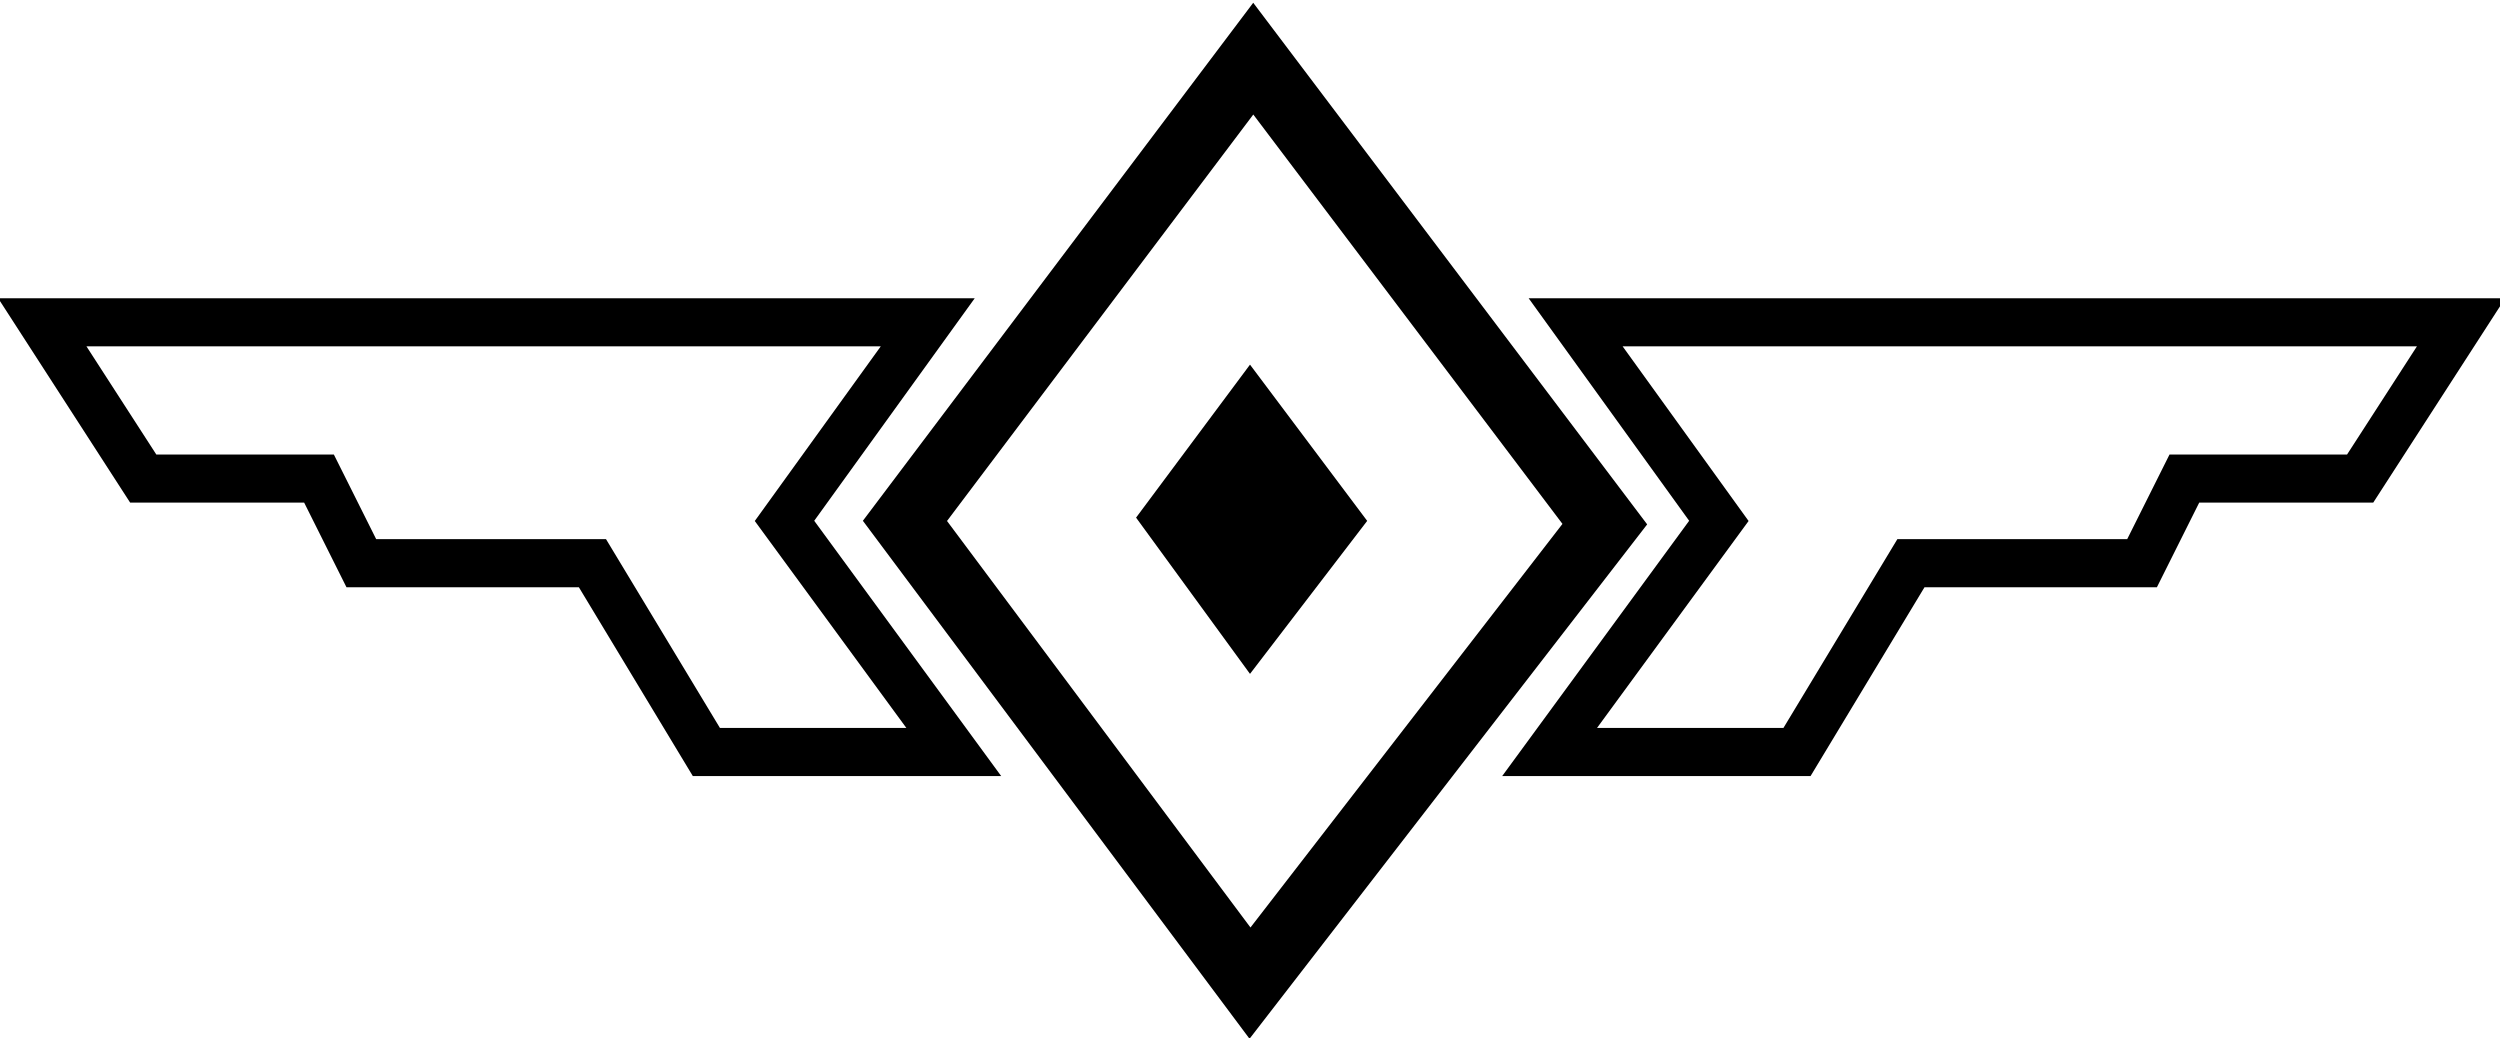
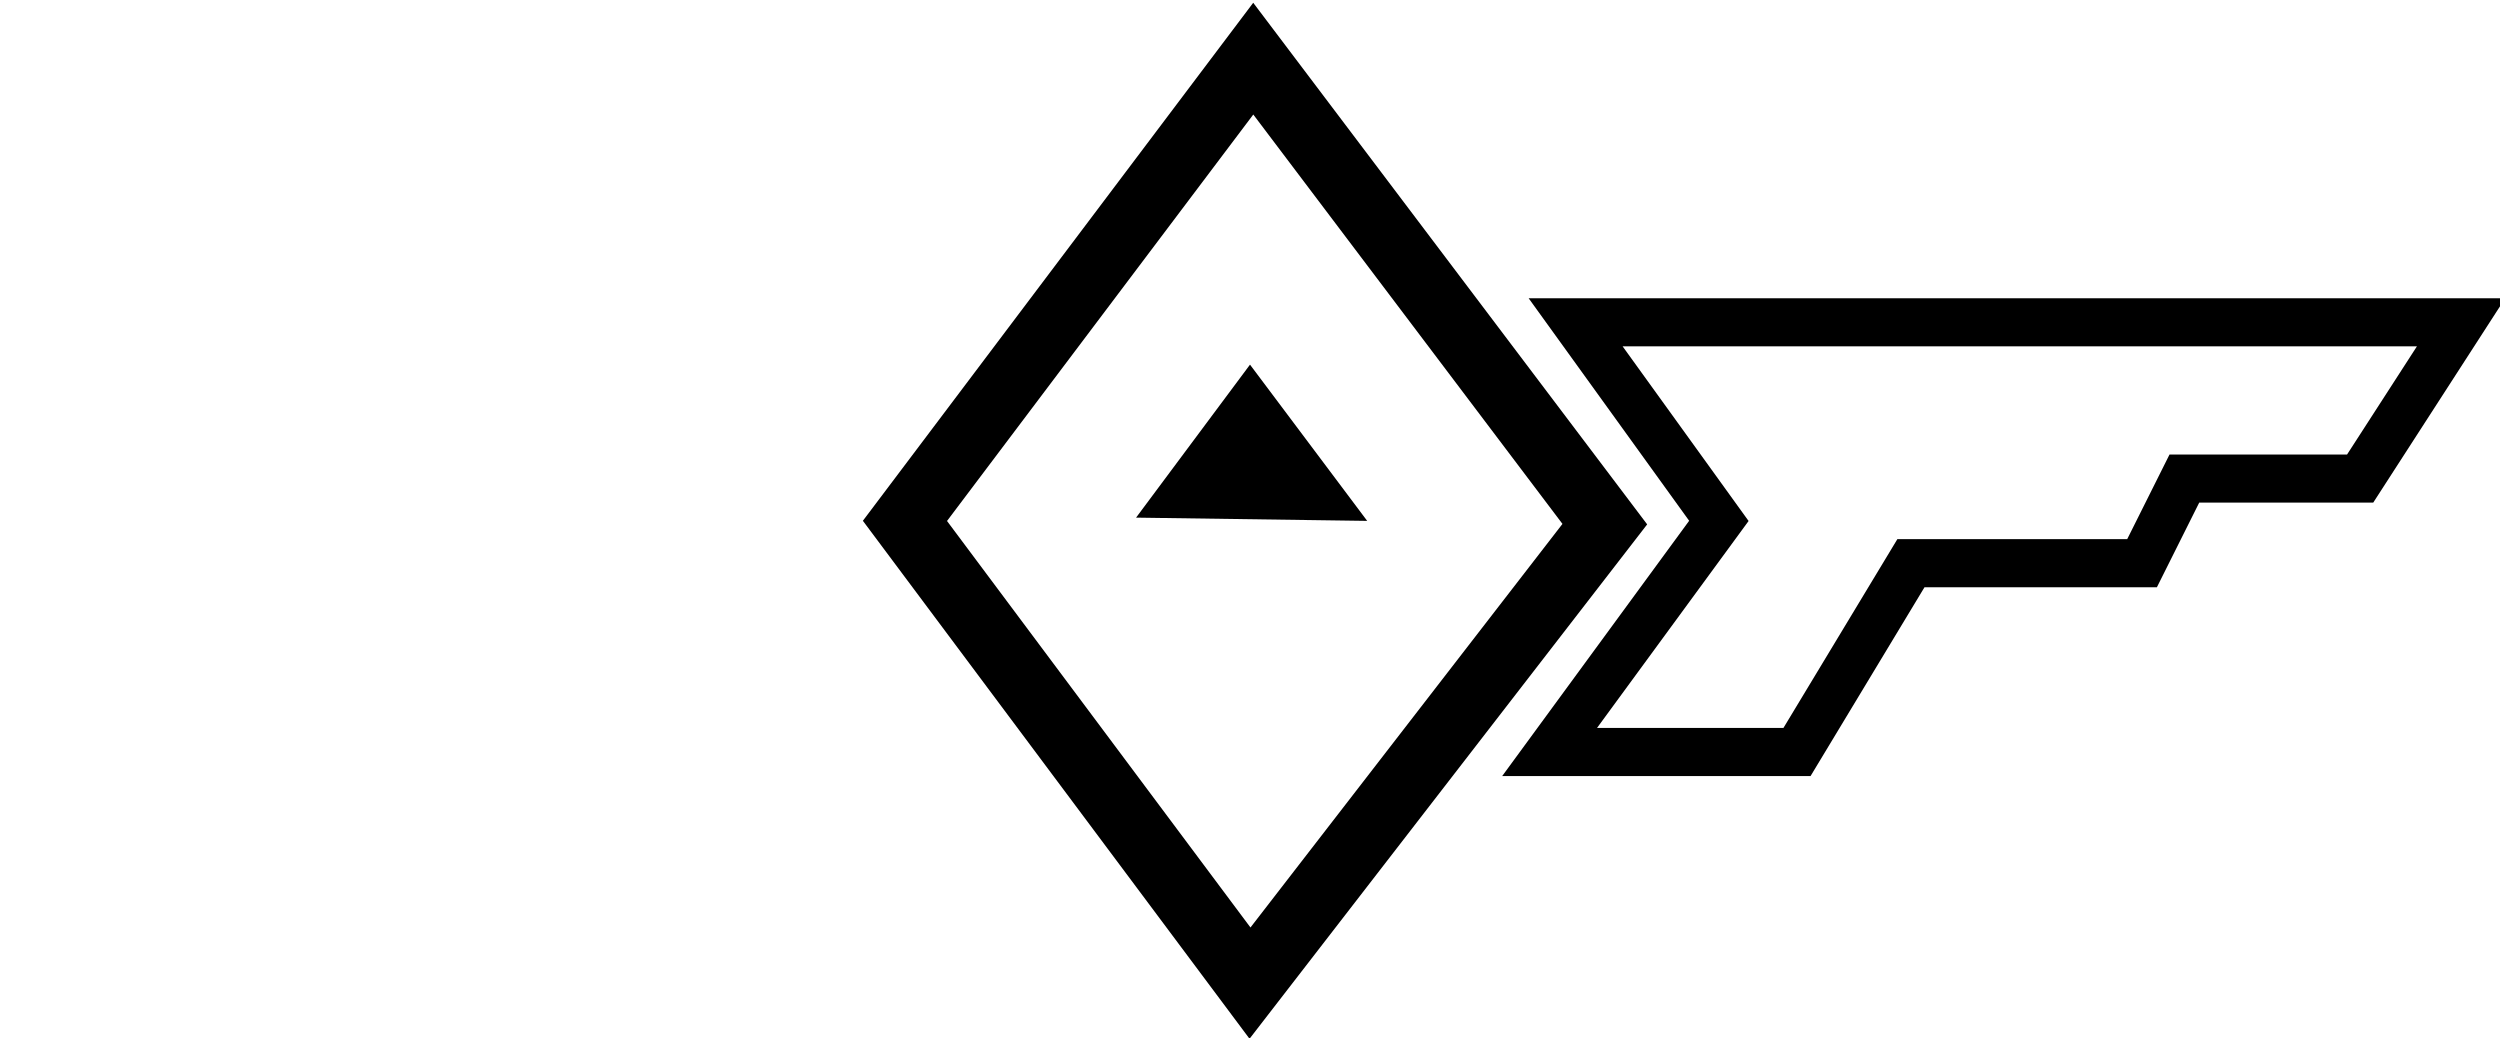
<svg xmlns="http://www.w3.org/2000/svg" xmlns:ns1="http://www.inkscape.org/namespaces/inkscape" xmlns:ns2="http://sodipodi.sourceforge.net/DTD/sodipodi-0.dtd" version="1.0" width="520" height="216" id="svg2" ns1:version="0.47 r22583" ns2:docname="ZZ1.svg">
  <ns2:namedview pagecolor="#ffffff" bordercolor="#666666" borderopacity="1" objecttolerance="10" gridtolerance="10" guidetolerance="10" ns1:pageopacity="0" ns1:pageshadow="2" ns1:window-width="1280" ns1:window-height="1004" id="namedview8" showgrid="false" ns1:zoom="1.0384615" ns1:cx="-40.444448" ns1:cy="108" ns1:window-x="-8" ns1:window-y="-8" ns1:window-maximized="1" ns1:current-layer="svg2" />
  <defs id="defs5">
    <ns1:perspective ns2:type="inkscape:persp3d" ns1:vp_x="0 : 108 : 1" ns1:vp_y="0 : 1000 : 0" ns1:vp_z="520 : 108 : 1" ns1:persp3d-origin="260 : 72 : 1" id="perspective12" />
  </defs>
-   <path d="M 192.969,67.042 L 8.802,67.042 L 29.792,99.542 L 66.354,99.542 L 75.156,117.146 L 123.229,117.146 L 146.927,156.417 L 198.385,156.417 L 163.177,108.344 L 192.969,67.042 z " style="fill:#ffffff;fill-opacity:0;fill-rule:evenodd;stroke:#000000;stroke-width:10;stroke-linecap:butt;stroke-linejoin:miter;stroke-miterlimit:4;stroke-dasharray:none;stroke-opacity:1" id="path1873" />
  <path d="M 327.734,67.042 L 511.9,67.042 L 490.911,99.542 L 454.348,99.542 L 445.546,117.146 L 397.473,117.146 L 373.775,156.417 L 322.317,156.417 L 357.525,108.344 L 327.734,67.042 z " style="fill:#ffffff;fill-opacity:0;fill-rule:evenodd;stroke:#000000;stroke-width:10;stroke-linecap:butt;stroke-linejoin:miter;stroke-miterlimit:4;stroke-dasharray:none;stroke-opacity:1" id="path2760" />
  <path d="M 260.677,12.198 L 188.229,108.344 L 260,204.49 L 333.802,109.021 L 260.677,12.198 z " style="fill:#ffffff;fill-opacity:0;fill-rule:evenodd;stroke:#000000;stroke-width:14;stroke-linecap:butt;stroke-linejoin:miter;stroke-miterlimit:4;stroke-dasharray:none;stroke-opacity:1" id="path2762" />
-   <path d="M 260,75.844 L 236.302,107.667 L 260,140.167 L 284.375,108.344 L 260,75.844 z " style="fill:#000000;fill-opacity:1;fill-rule:evenodd;stroke:none;stroke-width:1px;stroke-linecap:butt;stroke-linejoin:miter;stroke-opacity:1" id="path3649" />
+   <path d="M 260,75.844 L 236.302,107.667 L 284.375,108.344 L 260,75.844 z " style="fill:#000000;fill-opacity:1;fill-rule:evenodd;stroke:none;stroke-width:1px;stroke-linecap:butt;stroke-linejoin:miter;stroke-opacity:1" id="path3649" />
</svg>